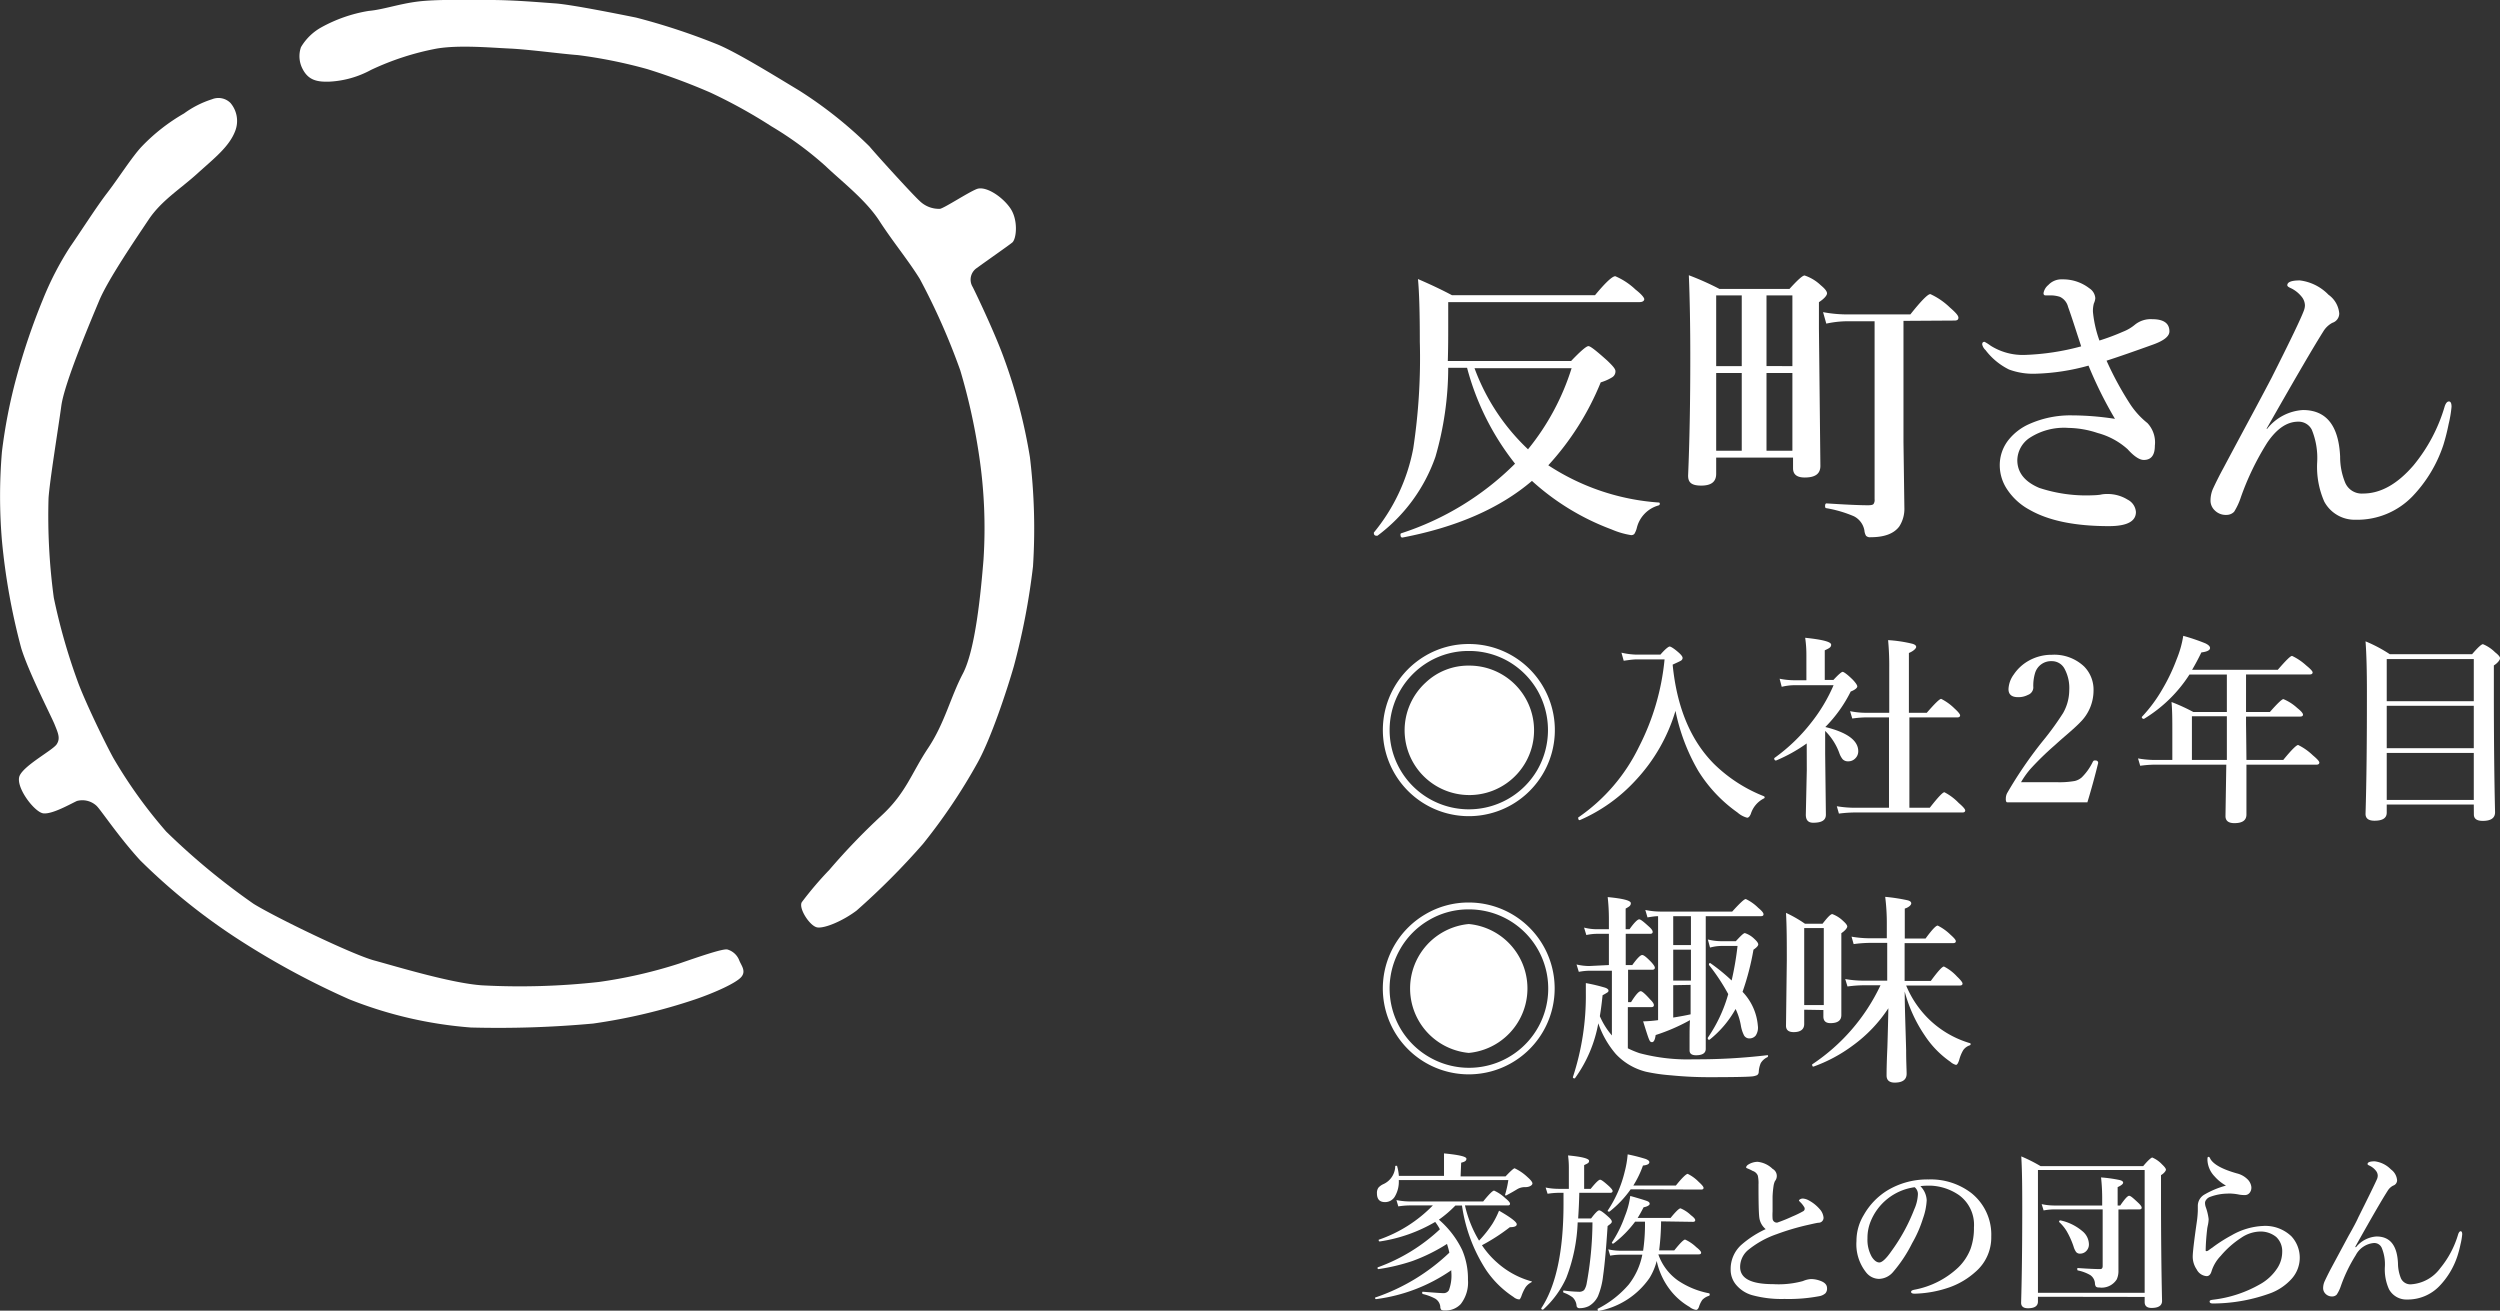
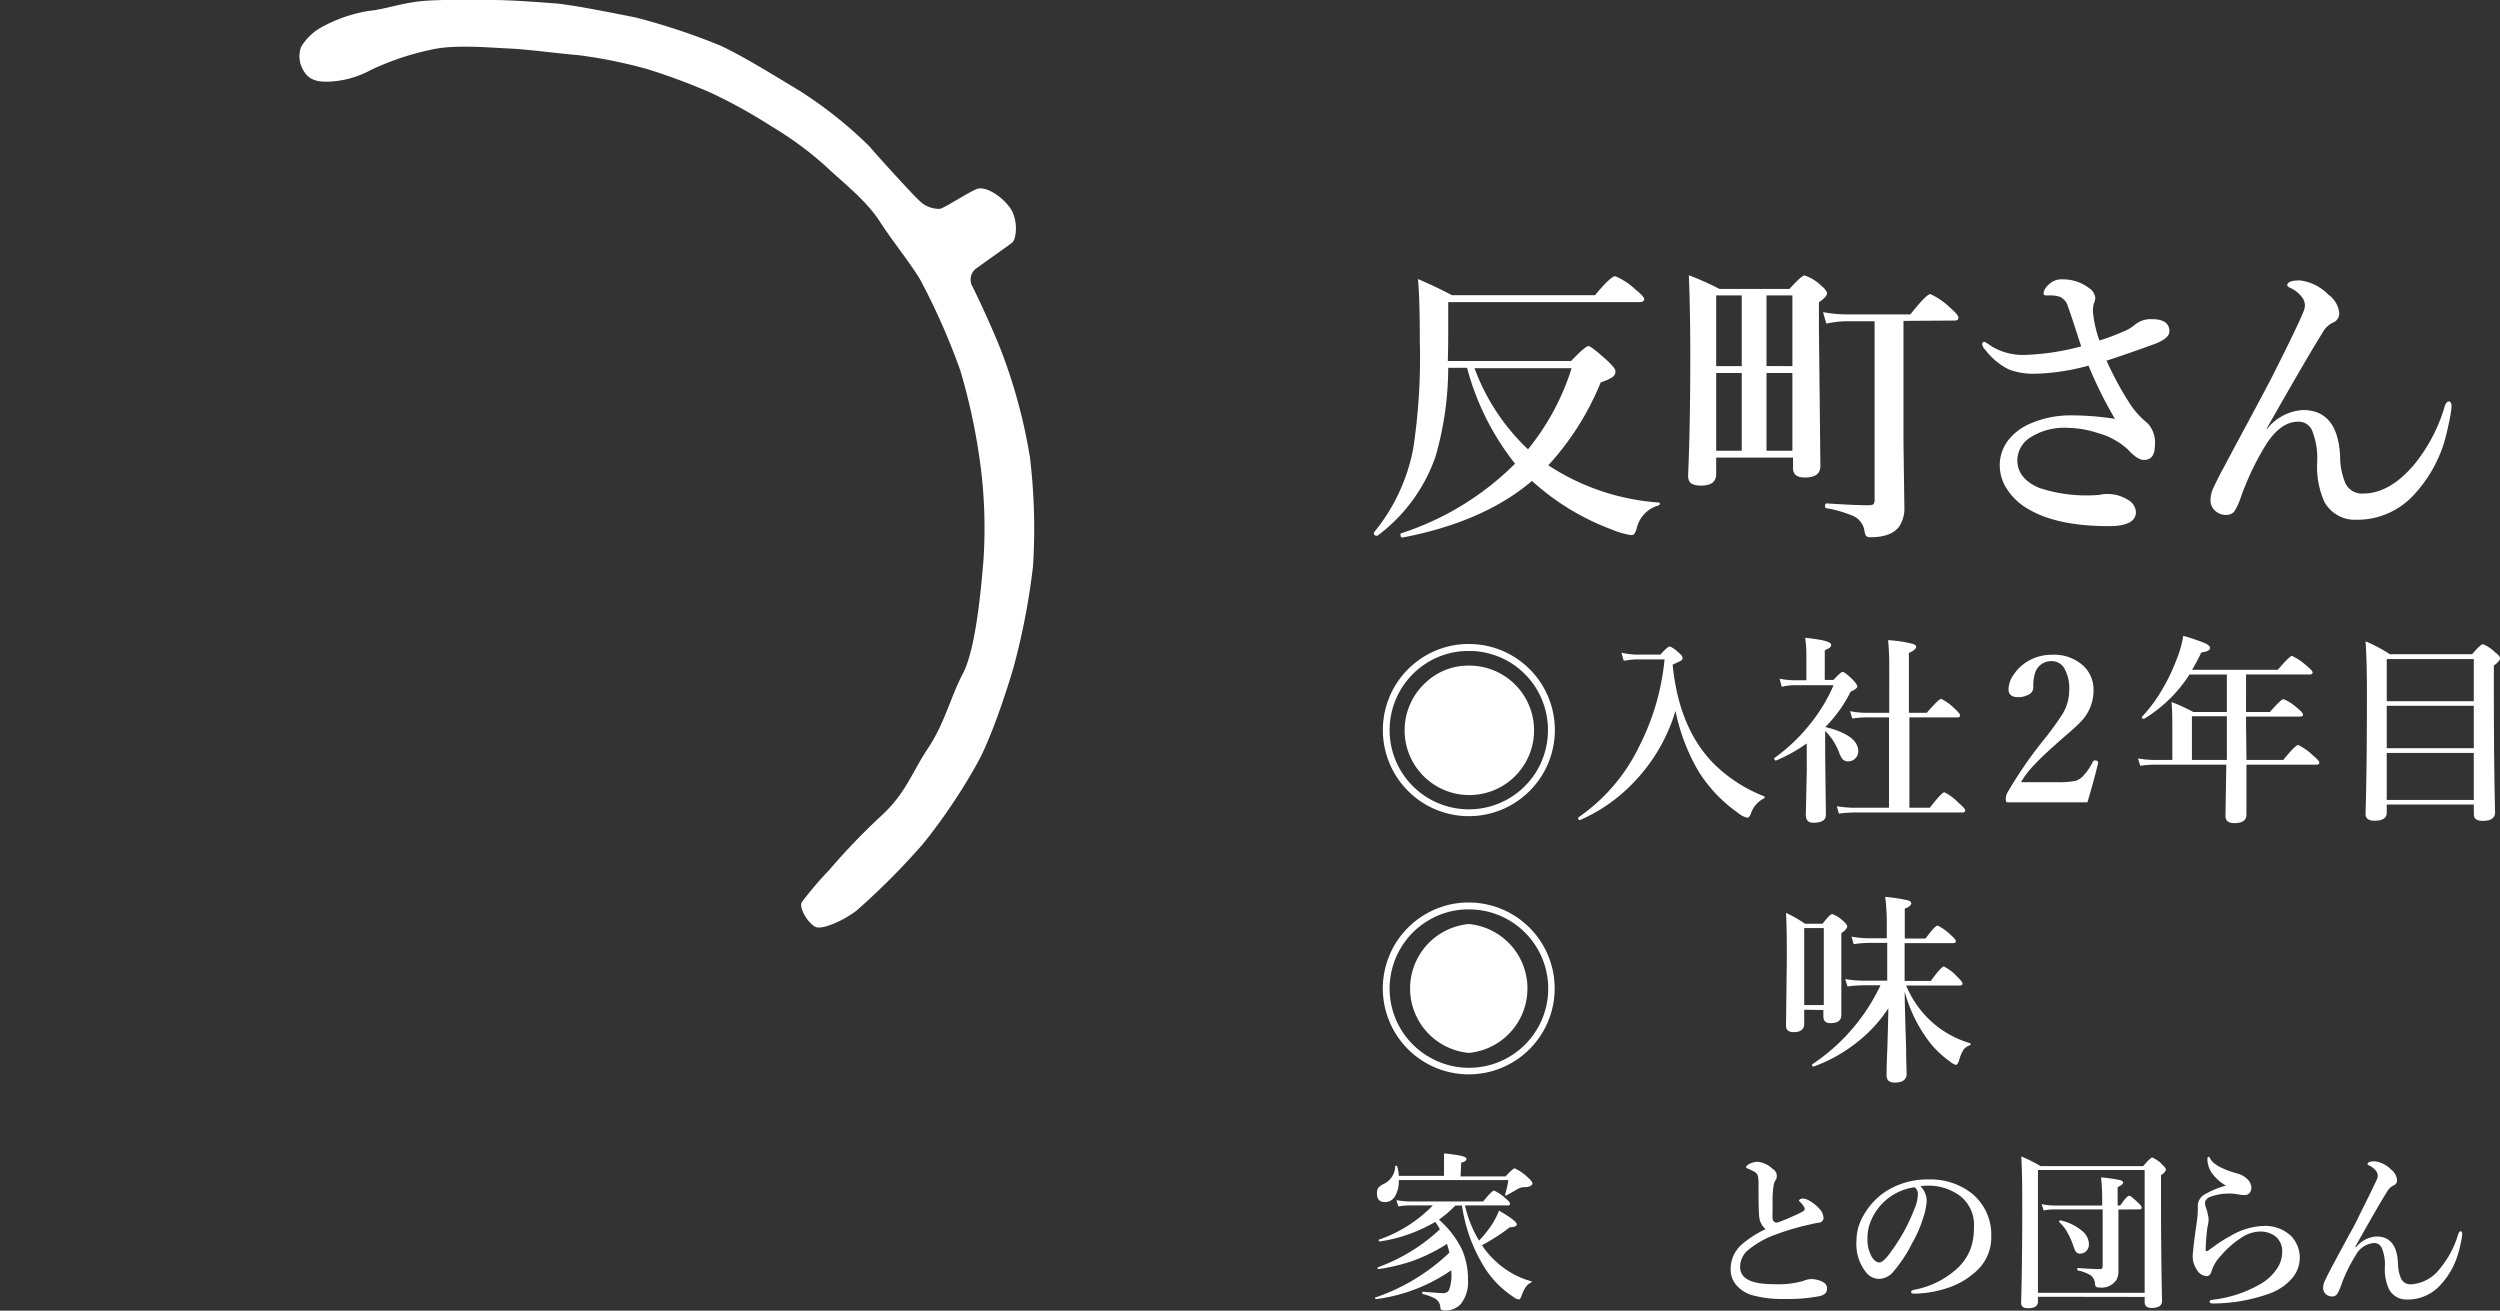
<svg xmlns="http://www.w3.org/2000/svg" viewBox="0 0 309 162" width="309" height="162">
  <rect x="0" y="0" width="309" height="162" fill="#333333" stroke="none" />
-   <path d="M83.93,119.1a58.76,58.76,0,0,1-9.9,2.27,88.16,88.16,0,0,1-14.41.42c-3.77-.24-10.66-2.34-13.38-3.08s-12.21-5.33-14.9-7a85.1,85.1,0,0,1-10.79-8.92A59.08,59.08,0,0,1,14,93.67c-1-1.82-3.31-6.58-4.29-9.15A74.46,74.46,0,0,1,6.65,73.88,75.32,75.32,0,0,1,6,61.57c.15-2.21,1.2-8.6,1.58-11.41s3.58-10.37,4.68-13,4.52-7.63,6.1-10,3.88-3.76,6-5.68,4-3.36,4.73-5.34a3.43,3.43,0,0,0-.6-3.41,2.1,2.1,0,0,0-2.29-.46,12,12,0,0,0-3.45,1.75,23.2,23.2,0,0,0-5.24,4.1c-1.16,1.22-2.93,4-4.25,5.71s-3.22,4.7-4.6,6.69a38.17,38.17,0,0,0-3.36,6.5,80.84,80.84,0,0,0-3.26,9.6A64.94,64.94,0,0,0,.24,55.83a65.28,65.28,0,0,0,0,11A80.23,80.23,0,0,0,2.62,80.1c.92,3,3.7,8.38,4.14,9.47S7.48,91.28,7,92s-3.89,2.51-4.55,3.83,1.79,4.56,2.9,4.7S8.72,99.36,9.51,99a2.57,2.57,0,0,1,2.39.57c.47.39,2.63,3.7,5.41,6.75A75.73,75.73,0,0,0,29,115.8a99,99,0,0,0,14.16,7.71A51.06,51.06,0,0,0,58.2,127a128.48,128.48,0,0,0,15.12-.49,70.55,70.55,0,0,0,12.64-3c2.42-.83,5-2,5.65-2.74s0-1.45-.24-2.07a2.23,2.23,0,0,0-1.49-1.35C89.26,117.27,86.68,118.15,83.93,119.1Z" style="fill:#fff" />
  <path d="M120.71,23.37c-1.09.44-3.83,2.25-4.51,2.44a3.41,3.41,0,0,1-2.56-1c-.75-.67-5-5.32-6.19-6.73a52,52,0,0,0-8.67-6.89c-2.89-1.74-7.47-4.58-10-5.66A81.06,81.06,0,0,0,78.61,2.17c-1.81-.36-7.9-1.6-10-1.75S63.42,0,60.6,0,54-.1,51.65.19s-4.29,1-6.09,1.16A18.14,18.14,0,0,0,39.68,3.4,6.67,6.67,0,0,0,37.2,5.83a3.4,3.4,0,0,0,.21,2.71c.71,1.37,1.78,1.61,3.34,1.55a12,12,0,0,0,5.11-1.45A33.54,33.54,0,0,1,54,6c2.78-.46,6.62-.11,9,0s6.3.65,8.44.81A60.6,60.6,0,0,1,80,8.54a76.34,76.34,0,0,1,7.8,2.9,64,64,0,0,1,7.56,4.18A42.52,42.52,0,0,1,102,20.49c1.94,1.86,5,4.2,6.69,6.81s3.58,4.88,5,7.18a82.59,82.59,0,0,1,5,11.3A75.22,75.22,0,0,1,121,56.19a60.31,60.31,0,0,1,.56,13c-.33,4.06-1,11.12-2.55,14.07s-2.24,6.12-4.3,9.21S112,98,108.94,100.82a80,80,0,0,0-6.42,6.68,43.54,43.54,0,0,0-3.41,4c-.46.74,1,3,1.92,3.13s3.14-.8,4.84-2.08a89.56,89.56,0,0,0,8.2-8.23,70.71,70.71,0,0,0,6.73-10c1.68-3,3.66-9,4.52-12A85.68,85.68,0,0,0,127.68,70a73.79,73.79,0,0,0-.38-13.48,66.41,66.41,0,0,0-3.16-12.11c-1.09-3.07-3.44-8-3.91-8.93a1.73,1.73,0,0,1,.56-2.39c.86-.64,3.79-2.68,4.32-3.11s.77-2.79-.24-4.25S121.8,22.93,120.71,23.37Z" style="fill:#fff" />
  <path d="M191.37,57.51A28.47,28.47,0,0,0,205,62.11a.13.13,0,0,1,.15.15.2.2,0,0,1-.15.21,3.82,3.82,0,0,0-2.68,2.74A2.61,2.61,0,0,1,202,66a.53.53,0,0,1-.41.14,10,10,0,0,1-2.39-.7,30.33,30.33,0,0,1-9.85-6q-5.94,5.07-16,7c-.17,0-.25-.09-.25-.37a.15.15,0,0,1,.07-.15,35.31,35.31,0,0,0,14.09-8.61,32.37,32.37,0,0,1-5.93-11.85H179a39.77,39.77,0,0,1-1.58,11,20.63,20.63,0,0,1-7.17,9.76l-.08,0q-.36,0-.36-.33a.25.25,0,0,1,0-.07,23.05,23.05,0,0,0,4.87-10.41,74.57,74.57,0,0,0,.81-13.16q0-5.44-.23-7.76,2.33,1,4.21,2h17.67c1.3-1.57,2.14-2.35,2.51-2.35a8.4,8.4,0,0,1,2.5,1.65c.72.56,1.08,1,1.08,1.19s-.19.36-.57.36H179v1.25c0,.64,0,1.26,0,1.87,0,1.12,0,2.5-.05,4.16h15.24c1.17-1.23,1.89-1.84,2.14-1.84s1,.6,2.34,1.8c.63.61,1,1,1,1.3a.85.85,0,0,1-.4.75,5.89,5.89,0,0,1-1.42.63A34.19,34.19,0,0,1,191.37,57.51Zm-2.49-2a30.1,30.1,0,0,0,5.37-10h-12A26.17,26.17,0,0,0,188.88,55.55Z" style="fill:#fff" />
  <path d="M212.12,56.56v2c0,1-.62,1.46-1.85,1.46s-1.62-.41-1.62-1.23q.27-6.36.27-14.51,0-6-.18-10.26a34.74,34.74,0,0,1,3.78,1.69h8.66c1-1.1,1.61-1.66,1.87-1.66a5.34,5.34,0,0,1,2,1.21c.51.42.77.75.77,1s-.35.67-1,1.09v3.29l.18,16.94c0,1-.65,1.44-1.94,1.44q-1.44,0-1.44-1.14V56.56Zm0-11.31h3.16V36.51h-3.16Zm0,.85v9.61h3.16V46.1Zm9.42-.85V36.51h-3.2v8.74Zm0,10.46V46.1h-3.2v9.61Zm13.73-16.05v15l.11,8.06a4,4,0,0,1-.63,2.35c-.66.89-1.84,1.33-3.54,1.33a.69.69,0,0,1-.57-.18,1.58,1.58,0,0,1-.2-.66,2.44,2.44,0,0,0-1.3-1.75,15,15,0,0,0-3.41-1q-.15,0-.15-.27c0-.22.07-.32.18-.32,2.34.15,4.05.23,5.13.23.37,0,.6-.05.68-.16a.86.86,0,0,0,.13-.58v-22h-3.58a12.57,12.57,0,0,0-2.39.29l-.4-1.42a16,16,0,0,0,2.79.28h8c1.33-1.67,2.15-2.51,2.47-2.51A8.68,8.68,0,0,1,241,38c.7.61,1.06,1,1.06,1.26s-.16.36-.49.36Z" style="fill:#fff" />
  <path d="M259.49,42.09A28.11,28.11,0,0,0,262.4,41a5.27,5.27,0,0,0,1.49-.88,3.11,3.11,0,0,1,2.11-.67c1.42,0,2.14.5,2.14,1.51,0,.6-.67,1.14-2,1.62-2.38.86-4.31,1.53-5.77,2A39.68,39.68,0,0,0,263.32,50a10,10,0,0,0,2.1,2.29,3.48,3.48,0,0,1,.92,2.8c0,1.18-.46,1.76-1.37,1.76-.52,0-1.2-.44-2-1.33a9,9,0,0,0-3.7-2,11.88,11.88,0,0,0-3.6-.63,7.79,7.79,0,0,0-4.85,1.26,3.41,3.41,0,0,0-1.48,2.72q0,2.28,2.7,3.43a18.45,18.45,0,0,0,6.54.92,8.85,8.85,0,0,0,1-.07,3.35,3.35,0,0,1,.81-.09,4.67,4.67,0,0,1,2.59.7A1.86,1.86,0,0,1,264,63.28c0,1.17-1.11,1.75-3.34,1.75-4.16,0-7.42-.66-9.77-2a7.69,7.69,0,0,1-2.78-2.5,5.37,5.37,0,0,1-.94-3,5,5,0,0,1,1.17-3.26,6.77,6.77,0,0,1,2.41-1.83,12.43,12.43,0,0,1,5.36-1.1,35.34,35.34,0,0,1,5.3.43,50.81,50.81,0,0,1-3.27-6.58,26.86,26.86,0,0,1-6.51,1,8.59,8.59,0,0,1-3.32-.52,8.19,8.19,0,0,1-2.9-2.4,1.34,1.34,0,0,1-.41-.7c0-.21.09-.32.29-.32a6,6,0,0,1,.77.49,7.47,7.47,0,0,0,4.17,1.13,30.18,30.18,0,0,0,7-1.06c-.09-.3-.25-.78-.46-1.42-.46-1.43-.84-2.59-1.16-3.47a1.86,1.86,0,0,0-1-1.23,3.82,3.82,0,0,0-1.08-.18h-.7c-.17,0-.25-.09-.25-.28a1.65,1.65,0,0,1,.59-1,2.2,2.2,0,0,1,1.73-.7,5.3,5.3,0,0,1,3.34,1.1,1.59,1.59,0,0,1,.74,1.22,1.87,1.87,0,0,1-.18.66,3.58,3.58,0,0,0-.11,1.06A14.52,14.52,0,0,0,259.49,42.09Z" style="fill:#fff" />
  <path d="M280.22,53a6.12,6.12,0,0,1,4.42-2.32q4.33,0,4.6,5.75a8.39,8.39,0,0,0,.63,3.24A2.22,2.22,0,0,0,292.08,61q3.23,0,6.22-3.47a20.43,20.43,0,0,0,3.87-7.32c.14-.4.31-.59.52-.59s.32.22.32.66a14.49,14.49,0,0,1-.36,2.14A25.62,25.62,0,0,1,302,55a16.82,16.82,0,0,1-3.83,6.36,9.48,9.48,0,0,1-7,2.88A4.27,4.27,0,0,1,287.28,62a10.67,10.67,0,0,1-.88-4.82,9.24,9.24,0,0,0-.66-4.06,1.82,1.82,0,0,0-1.69-1q-2.07,0-3.83,2.61a33.59,33.59,0,0,0-3.24,6.7,8.16,8.16,0,0,1-.84,1.82,1.28,1.28,0,0,1-.89.39,1.93,1.93,0,0,1-1.54-.59,1.66,1.66,0,0,1-.49-1.1,3.66,3.66,0,0,1,.29-1.51c.4-.86.83-1.72,1.3-2.58q1.13-2.13,3.86-7.21,1.47-2.75,2.09-3.94,3.5-6.94,4-8.33a1.92,1.92,0,0,0,.13-.64,1.76,1.76,0,0,0-.42-1.08,3.78,3.78,0,0,0-1.4-1.08c-.24-.11-.36-.22-.36-.32,0-.4.52-.6,1.55-.6a5.91,5.91,0,0,1,3.54,1.77,3.15,3.15,0,0,1,1.33,2.31,1.21,1.21,0,0,1-.85,1.16A2.92,2.92,0,0,0,287.14,41q-1.69,2.66-7,12Z" style="fill:#fff" />
  <path d="M181.54,79.6a10.6,10.6,0,0,1,9.19,5.27,10.65,10.65,0,0,1-3.81,14.55,10.62,10.62,0,0,1-14.55-3.82,10.65,10.65,0,0,1,0-10.73,10.65,10.65,0,0,1,3.81-3.82A10.52,10.52,0,0,1,181.54,79.6Zm0,.86a9.66,9.66,0,0,0-4.93,1.32,9.84,9.84,0,0,0-3.51,3.51,9.79,9.79,0,0,0,16.9,9.9,9.88,9.88,0,0,0,0-9.9,9.84,9.84,0,0,0-3.51-3.51A9.71,9.71,0,0,0,181.54,80.46Zm0,1.81a8,8,0,1,1-5.3,2.07A7.64,7.64,0,0,1,181.54,82.27Z" style="fill:#fff" />
  <path d="M218.05,98.67a3.22,3.22,0,0,0-1.65,1.93c-.13.31-.28.47-.45.47a2.89,2.89,0,0,1-1.19-.64,17.72,17.72,0,0,1-4.85-5.14,24.24,24.24,0,0,1-2.82-7.43,21.52,21.52,0,0,1-4.91,8.57,20.33,20.33,0,0,1-6.92,4.94h0c-.13,0-.19-.09-.19-.25a.09.09,0,0,1,0-.08,22.48,22.48,0,0,0,7.51-8.74,29.79,29.79,0,0,0,3.16-10.8h-3.43c-.43,0-1,.08-1.62.17l-.28-1a9,9,0,0,0,1.82.24h3c.58-.68,1-1,1.14-1s.57.26,1.15.78c.3.27.45.48.45.64a.41.41,0,0,1-.23.34c-.15.09-.49.24-1,.48q.77,7.89,5.1,12.26a18.41,18.41,0,0,0,6.17,4,.16.16,0,0,1,.1.15A.13.13,0,0,1,218.05,98.67Z" style="fill:#fff" />
  <path d="M223.31,91.89A19.41,19.41,0,0,1,219.52,94h0c-.14,0-.22-.08-.22-.24a.06.06,0,0,1,0-.06,21.93,21.93,0,0,0,4.54-4.35,20.33,20.33,0,0,0,2.79-4.66h-4.83a7,7,0,0,0-1.58.2l-.26-1a9.43,9.43,0,0,0,1.84.19h1.47V81a14.79,14.79,0,0,0-.15-2.17c2.14.22,3.21.5,3.21.85s-.27.45-.79.7v3.66h1.07c.59-.64,1-1,1.14-1s.62.34,1.28,1c.35.38.53.65.53.81s-.27.42-.81.62a16.88,16.88,0,0,1-3.14,4.39q4.07,1,4.07,3a1.22,1.22,0,0,1-.4.91,1.17,1.17,0,0,1-.82.33.91.91,0,0,1-.71-.26,2.51,2.51,0,0,1-.42-.79,7.46,7.46,0,0,0-1.74-2.71v2.85l.09,7.5c0,.7-.52,1-1.57,1-.61,0-.91-.32-.91-1l.12-5.48ZM236,88.67V99.84h2.52c1-1.28,1.6-1.92,1.81-1.92a6.81,6.81,0,0,1,1.77,1.33c.54.46.8.77.8.92s-.1.25-.31.25H229.36a17.3,17.3,0,0,0-2.07.14l-.26-.91a13.66,13.66,0,0,0,2.21.19h4.24V88.67h-2.87a13.15,13.15,0,0,0-1.67.14l-.27-.91a9.73,9.73,0,0,0,1.84.2h3V82.66a34.55,34.55,0,0,0-.14-3.54,16.86,16.86,0,0,1,3,.45c.31.09.47.22.47.39s-.3.5-.9.75V88.1h2.21c1-1.15,1.58-1.72,1.78-1.72a6.49,6.49,0,0,1,1.65,1.19c.46.42.69.71.69.85s-.1.25-.32.25Z" style="fill:#fff" />
  <path d="M258,99.17c-1.13,0-2.74,0-4.81,0s-3.84,0-4.94,0c-.15,0-.24,0-.27-.07a.7.7,0,0,1-.06-.35,1.54,1.54,0,0,1,.15-.7,51.55,51.55,0,0,1,4.37-6.4A35.71,35.71,0,0,0,255,88.13a5.81,5.81,0,0,0,.76-2.84,5,5,0,0,0-.61-2.68,1.76,1.76,0,0,0-1.54-.89,2.06,2.06,0,0,0-2.07,1.45,5.42,5.42,0,0,0-.22,1.83,1,1,0,0,1-.67.89,2.53,2.53,0,0,1-1.2.28c-.8,0-1.2-.32-1.2-1a3.28,3.28,0,0,1,.65-1.8,5.37,5.37,0,0,1,1.84-1.7,5.76,5.76,0,0,1,2.87-.74,5.37,5.37,0,0,1,4,1.46,4.08,4.08,0,0,1,1.15,3,5.51,5.51,0,0,1-1.65,3.89c-.34.36-.91.88-1.7,1.56s-1.14,1-1.46,1.29A36.11,36.11,0,0,0,251,95a10.46,10.46,0,0,0-1.2,1.68h4.41a11,11,0,0,0,2.23-.15,2,2,0,0,0,.87-.45,6.92,6.92,0,0,0,1.36-1.92c.07-.12.14-.17.22-.17l.19,0c.16.06.25.14.25.26v.07Q258.73,96.77,258,99.17Z" style="fill:#fff" />
  <path d="M277.66,93.93h4.55c1-1.23,1.63-1.85,1.84-1.85a7.14,7.14,0,0,1,1.82,1.28c.53.44.8.74.8.89s-.11.26-.32.26h-8.69c0,.82,0,2.12,0,3.89,0,1.15,0,1.91,0,2.27,0,.72-.49,1.07-1.49,1.07-.73,0-1.1-.29-1.1-.87l.1-6.36h-8.79a14.42,14.42,0,0,0-1.85.14l-.27-.91a11.76,11.76,0,0,0,2.05.19h2.19V90.51c0-1.39,0-2.64-.1-3.74A23,23,0,0,1,271.09,88h4.15V83.37h-4.62A17.33,17.33,0,0,1,265,88.85s0,0-.05,0-.22-.06-.22-.18a.09.09,0,0,1,0-.06,18.17,18.17,0,0,0,2.56-3.46,23.19,23.19,0,0,0,1.75-3.68,12.89,12.89,0,0,0,.81-2.88,24.44,24.44,0,0,1,2.74.93q.57.28.57.57c0,.28-.36.46-1.07.55-.37.76-.75,1.48-1.15,2.15h10.59c1-1.15,1.56-1.72,1.77-1.72a7.1,7.1,0,0,1,1.76,1.19c.52.42.78.71.78.85s-.11.25-.32.25h-7.91V88h2.95c.93-1.06,1.49-1.59,1.67-1.59a5.86,5.86,0,0,1,1.7,1.09c.48.38.72.66.72.83s-.13.24-.38.24h-6.66v.91C277.64,91.43,277.65,92.93,277.66,93.93Zm-2.42,0v-5.4h-4.32v5.4Z" style="fill:#fff" />
  <path d="M305.76,99.44H295v1c0,.68-.51,1-1.52,1-.73,0-1.1-.28-1.1-.85q.18-5.83.17-15.11c0-2.53-.05-4.6-.17-6.21a17.6,17.6,0,0,1,3,1.59h10.17c.71-.83,1.16-1.24,1.34-1.24a4.6,4.6,0,0,1,1.5,1c.41.32.62.57.62.74s-.26.57-.77.89v3q0,8.92.15,15.14c0,.72-.51,1.07-1.52,1.07-.74,0-1.1-.26-1.1-.8Zm0-12.77V81.46H295v5.21Zm0,5.81V87.24H295v5.24Zm0,6.39V93.06H295v5.81Z" style="fill:#fff" />
  <path d="M181.54,111.55a10.62,10.62,0,1,1-5.36,1.45A10.47,10.47,0,0,1,181.54,111.55Zm0,.85a9.58,9.58,0,0,0-4.93,1.33,9.68,9.68,0,0,0-3.51,3.51,9.77,9.77,0,0,0,3.51,13.39,9.79,9.79,0,1,0,4.93-18.23Zm0,1.81a8,8,0,0,1,0,15.93,8,8,0,0,1,0-15.93Z" style="fill:#fff" />
-   <path d="M198.86,119.28v-3.86h-1.53a6.45,6.45,0,0,0-1.26.15l-.28-.92a6.22,6.22,0,0,0,1.47.2h1.6v-1.24a24.7,24.7,0,0,0-.15-2.73c1.91.18,2.86.43,2.86.75s-.21.43-.64.67v2.55h.48c.57-.81,1-1.22,1.19-1.22s.54.29,1.19.88c.32.28.48.5.48.67s-.11.24-.33.24h-3v3.86h.81c.6-.83,1-1.24,1.22-1.24s.55.29,1.12.87c.3.33.45.56.45.7s-.1.25-.31.25h-3v4h.37q.84-1.35,1.2-1.35c.15,0,.53.31,1.14,1q.48.46.48.72c0,.17-.11.25-.32.25H201.2v5.09a11.48,11.48,0,0,0,1.44.6,23.07,23.07,0,0,0,6.73.76,73.33,73.33,0,0,0,9.08-.51c.05,0,.08,0,.08.08a.19.19,0,0,1-.08.17,1.87,1.87,0,0,0-.82.73,3.24,3.24,0,0,0-.25,1.1.47.47,0,0,1-.21.39,2,2,0,0,1-.67.16q-1.06.09-5.34.09c-1.44,0-3-.07-4.62-.23a22.18,22.18,0,0,1-3.08-.44,7.62,7.62,0,0,1-3.75-2.2,11.51,11.51,0,0,1-2.16-3.79,16.59,16.59,0,0,1-2.89,6.8.09.09,0,0,1-.08,0c-.12,0-.17-.05-.17-.15s0,0,0,0a32.21,32.21,0,0,0,1.6-10.43c0-.53,0-.92,0-1.19a21.59,21.59,0,0,1,2.36.56c.3.1.44.23.44.36a.24.24,0,0,1-.11.22,6.2,6.2,0,0,1-.62.36c-.12,1.16-.24,2-.34,2.59a9.28,9.28,0,0,0,1.49,2.38v-8h-2.74a7.7,7.7,0,0,0-1.35.14l-.28-.91a6.94,6.94,0,0,0,1.58.19Zm6.08,6.81V113.24c-.36,0-.8.07-1.31.15l-.27-.92a9.22,9.22,0,0,0,1.83.2h8.91c.91-1,1.48-1.55,1.68-1.55a5.61,5.61,0,0,1,1.55,1.1c.43.35.64.61.64.78s-.11.24-.33.24h-6.81V119l0,10.64c0,.52-.4.79-1.2.79-.53,0-.8-.2-.8-.6,0,0,0-.45,0-1.34s0-1.6.05-2.4a23.38,23.38,0,0,1-4.24,1.84c-.08.59-.23.88-.45.88s-.29-.15-.41-.45-.34-1-.69-2.12A16.52,16.52,0,0,0,204.94,126.09Zm1.87-12.85v3.57H209v-3.57Zm0,4.14v3.82H209v-3.82Zm0,4.39v4c1-.16,1.67-.29,2.15-.4v-3.64Zm7.71,2.94a12.82,12.82,0,0,1-3.22,3.8h-.05c-.12,0-.17-.06-.17-.18s0-.05,0-.06a18.06,18.06,0,0,0,2.53-5.4,24.68,24.68,0,0,0-2.38-3.6.08.08,0,0,1,0-.07c0-.11.05-.17.15-.17h0a22.72,22.72,0,0,1,2.65,2.16,38,38,0,0,0,.73-4.27h-2a5.44,5.44,0,0,0-1.4.2l-.27-1a6.84,6.84,0,0,0,1.6.21h1.86c.58-.63.95-1,1.12-1a3,3,0,0,1,1.17.72c.32.29.48.52.48.68s-.2.39-.59.65a32.44,32.44,0,0,1-1.35,5.21,6.84,6.84,0,0,1,1.89,4.19A1.75,1.75,0,0,1,217,128a1,1,0,0,1-.76.35.75.75,0,0,1-.68-.38,4.22,4.22,0,0,1-.39-1.22A7.75,7.75,0,0,0,214.52,124.71Z" style="fill:#fff" />
  <path d="M223,124.8v1.77c0,.65-.44,1-1.3,1-.63,0-.95-.26-.95-.79l.1-8.06c0-2.16,0-4.13-.1-5.89a15.59,15.59,0,0,1,2.34,1.34h2.18c.61-.79,1-1.19,1.2-1.19a3.83,3.83,0,0,1,1.33.84c.35.31.52.54.52.7s-.24.5-.73.82V117l0,8.46c0,.67-.45,1-1.34,1-.59,0-.88-.27-.88-.82v-.8Zm2.42-.57v-9.52H223v9.52Zm10-1.92c0,2.25.11,4.77.18,7.54,0,1.44.06,2.39.06,2.86,0,.73-.49,1.1-1.48,1.1-.65,0-1-.29-1-.88,0-.17,0-1.33.1-3.47.06-1.93.1-3.55.12-4.84a17.6,17.6,0,0,1-4.4,4.61,18.66,18.66,0,0,1-4.85,2.6h0c-.11,0-.16-.06-.16-.19a.1.1,0,0,1,0-.09,24,24,0,0,0,8.44-9.77h-2.14a15.55,15.55,0,0,0-1.94.15l-.28-.92a13.4,13.4,0,0,0,2.19.2h3v-4.67h-2.15a15.83,15.83,0,0,0-2,.15l-.26-.92a13.2,13.2,0,0,0,2.19.2h2.17V114.3a26.09,26.09,0,0,0-.2-3.45,22.4,22.4,0,0,1,2.79.43c.29.08.43.2.43.38s-.27.48-.8.64V116H238c.78-1.07,1.28-1.6,1.5-1.6a6.26,6.26,0,0,1,1.57,1.12c.44.39.67.65.67.81s-.11.24-.33.24h-6v4.67h3.24c.87-1.19,1.41-1.78,1.62-1.78a5.72,5.72,0,0,1,1.61,1.23c.46.44.69.73.69.88s-.11.24-.33.24H235.6a12.49,12.49,0,0,0,3,4.34,12.25,12.25,0,0,0,4.87,2.78.11.11,0,0,1,.1.12.15.15,0,0,1-.1.15,1.62,1.62,0,0,0-.81.59,4.76,4.76,0,0,0-.5,1.21c-.13.41-.26.62-.4.62a1.64,1.64,0,0,1-.69-.38,11.92,11.92,0,0,1-3.16-3.24A17.7,17.7,0,0,1,235.36,122.31Z" style="fill:#fff" />
  <path d="M177.85,150.75a11.61,11.61,0,0,1,2.87,3.74,9,9,0,0,1,.72,3.69,4.35,4.35,0,0,1-.89,3,2.54,2.54,0,0,1-2,.79.68.68,0,0,1-.42-.09.63.63,0,0,1-.11-.38,1.31,1.31,0,0,0-.65-1,6.25,6.25,0,0,0-1.52-.56s-.07-.06-.07-.13,0-.15.09-.15c1.39.11,2.22.17,2.51.17a.75.75,0,0,0,.7-.35,5.17,5.17,0,0,0,.3-2.29V157a21,21,0,0,1-9.28,3.57c-.09,0-.13,0-.13-.13s0-.07.05-.08a24.75,24.75,0,0,0,9.12-5.53c-.06-.3-.16-.66-.29-1.08a21.86,21.86,0,0,1-4.27,2.11,24.08,24.08,0,0,1-4.18,1c-.09,0-.13,0-.13-.13s0-.07,0-.08a22.21,22.21,0,0,0,7.7-4.71,6.29,6.29,0,0,0-.58-.91,19.08,19.08,0,0,1-6.82,2.41c-.11,0-.16,0-.16-.15a.05.05,0,0,1,0-.06,17,17,0,0,0,6.69-4.24h-2.91a9.89,9.89,0,0,0-1.36.12l-.23-.78a8.45,8.45,0,0,0,1.59.17h9.13c.72-.89,1.17-1.34,1.35-1.34a5,5,0,0,1,1.38.93c.4.32.59.55.59.69s-.09.21-.27.21h-5.3a14.67,14.67,0,0,0,1.74,4.35,14,14,0,0,0,1.66-2.09,10.55,10.55,0,0,0,.81-1.61q2.19,1.26,2.19,1.68c0,.24-.28.36-.85.36a23.6,23.6,0,0,1-3.45,2.23,10.86,10.86,0,0,0,1.89,2.16,10.57,10.57,0,0,0,4.22,2.3s.06,0,.06,0a.15.15,0,0,1-.1.14,2,2,0,0,0-.69.61,5.5,5.5,0,0,0-.5,1.07,1.72,1.72,0,0,1-.21.41s-.09,0-.17,0a1.3,1.3,0,0,1-.61-.3A12.07,12.07,0,0,1,183.7,157a19.8,19.8,0,0,1-3-8h-.81A14.38,14.38,0,0,1,177.85,150.75Zm2.68-5.35h5.56c.6-.64,1-1,1.12-1a6.06,6.06,0,0,1,1.59,1.09c.41.36.61.62.61.79s-.29.45-.89.45a1.83,1.83,0,0,0-1,.26c-.29.18-.75.45-1.38.78h0a.1.1,0,0,1-.11-.11v0a12.75,12.75,0,0,0,.4-1.8H172.89a3.6,3.6,0,0,1-.47,2,1.39,1.39,0,0,1-1.23.72c-.68,0-1-.36-1-1.1a1.12,1.12,0,0,1,.18-.68,1.8,1.8,0,0,1,.61-.44,2.49,2.49,0,0,0,1.47-2.18c0-.06,0-.09.13-.09s.1,0,.11.07a5.78,5.78,0,0,1,.21,1.18h5.58v-1.59c0-.14,0-.54,0-1.19,1.85.18,2.77.39,2.77.66s-.22.38-.65.49Z" style="fill:#fff" />
-   <path d="M195.06,150.6h1.6q.75-1,1-1t1.11.78c.3.26.45.46.45.62s-.18.29-.52.54c-.18,2.81-.37,4.86-.56,6.17a9.14,9.14,0,0,1-.64,2.52,2.84,2.84,0,0,1-1.11,1.2,2.58,2.58,0,0,1-1.17.26.33.33,0,0,1-.36-.34,1.59,1.59,0,0,0-.49-1,4.26,4.26,0,0,0-1.1-.58.12.12,0,0,1-.06-.12c0-.11,0-.15.1-.14a14.92,14.92,0,0,0,1.8.15.89.89,0,0,0,.69-.21,2.16,2.16,0,0,0,.3-.75,43.3,43.3,0,0,0,.73-7.61H195a21,21,0,0,1-1.41,6.86,11.89,11.89,0,0,1-2.86,3.92h-.05c-.12,0-.18-.06-.18-.17a.08.08,0,0,1,0,0q2.74-4.14,2.75-12.85c0-.53,0-1,0-1.42h-.61a9.89,9.89,0,0,0-1.36.12l-.24-.77a8.3,8.3,0,0,0,1.58.16h1.29v-2.57c0-.27,0-.79-.1-1.56,1.73.16,2.6.39,2.6.67s-.2.32-.61.53v2.93h.81c.6-.75,1-1.13,1.16-1.13s.51.27,1.11.81c.29.28.44.47.44.59s-.09.22-.28.22H195.2C195.18,148.48,195.13,149.55,195.06,150.6Zm10.25.36a30.75,30.75,0,0,1-.24,3.59h1.87c.71-.89,1.16-1.34,1.34-1.34a4.92,4.92,0,0,1,1.38.94c.4.31.6.54.6.68s-.1.21-.29.21h-5a6.61,6.61,0,0,0,2.41,3.22,10.3,10.3,0,0,0,3.86,1.59.14.14,0,0,1,.08.15.17.17,0,0,1-.08.16,1.94,1.94,0,0,0-.83.5,3.19,3.19,0,0,0-.42.87c-.09.25-.21.37-.36.37a1.64,1.64,0,0,1-.81-.37,8.21,8.21,0,0,1-2.05-1.68,8.89,8.89,0,0,1-2-4,7.57,7.57,0,0,1-.89,2.11,9.84,9.84,0,0,1-6.27,4.07c-.09,0-.14,0-.14-.19a.08.08,0,0,1,0-.07,12.5,12.5,0,0,0,3.84-3,8.69,8.69,0,0,0,1.68-3.69h-2.77a7.76,7.76,0,0,0-1.2.12l-.24-.78a6.94,6.94,0,0,0,1.44.17h2.87a22.65,22.65,0,0,0,.23-3.59H202.1a13.45,13.45,0,0,1-2.67,2.7l-.05,0c-.1,0-.15,0-.15-.13a.08.08,0,0,1,0,0,14.78,14.78,0,0,0,1.61-3.26,10.07,10.07,0,0,0,.66-2.49c1.18.33,1.88.55,2.1.64s.3.2.3.34-.25.33-.75.42c-.32.62-.57,1.06-.74,1.32h4.07c.65-.8,1.06-1.19,1.23-1.19a4.1,4.1,0,0,1,1.29.85c.35.26.53.47.53.61s-.1.21-.28.21ZM201.55,147a13,13,0,0,1-2.61,2.75.08.08,0,0,1-.07,0c-.11,0-.16,0-.16-.12a.06.06,0,0,1,0,0,14.71,14.71,0,0,0,2.1-4.8,12.13,12.13,0,0,0,.37-2.15,21.48,21.48,0,0,1,2.23.57q.45.18.45.39c0,.23-.26.37-.79.42a12.45,12.45,0,0,1-1.19,2.47h5.26c.8-1,1.29-1.44,1.46-1.44a4.87,4.87,0,0,1,1.37,1c.4.36.59.6.59.73s-.09.21-.28.21Z" style="fill:#fff" />
  <path d="M218.24,151.92a2.21,2.21,0,0,1-.79-1.44c-.07-.53-.1-1.89-.1-4.06a4.37,4.37,0,0,0-.08-1.1,1,1,0,0,0-.63-.59,5.22,5.22,0,0,0-.63-.3c-.13-.05-.19-.09-.19-.15s.09-.24.27-.34a2.24,2.24,0,0,1,1.15-.34,3.1,3.1,0,0,1,1.85.87,1,1,0,0,1,.29,1.52,2.26,2.26,0,0,0-.17.6,12.18,12.18,0,0,0-.12,1.32c0,.89,0,1.5,0,1.83a6.58,6.58,0,0,0,0,.86.52.52,0,0,0,.59.51,19.68,19.68,0,0,0,1.85-.75,12.8,12.8,0,0,0,1.34-.65.35.35,0,0,0,.19-.31.43.43,0,0,0-.09-.25,2.83,2.83,0,0,0-.42-.53c-.13-.12-.2-.21-.2-.25s.17-.23.49-.23a1.76,1.76,0,0,1,.73.23,4.72,4.72,0,0,1,1.33,1.06,1.8,1.8,0,0,1,.49,1.06.61.61,0,0,1-.59.64c-.15,0-.59.1-1.34.27a30.45,30.45,0,0,0-3.88,1.15,11.58,11.58,0,0,0-3.57,2,2.75,2.75,0,0,0-.93,2.05c0,1.42,1.36,2.12,4.07,2.12a11.35,11.35,0,0,0,3.69-.38,3.05,3.05,0,0,1,1-.25,3.32,3.32,0,0,1,1.07.19c.61.2.91.51.91.93a.85.85,0,0,1-.2.64,1.53,1.53,0,0,1-.77.36,20.35,20.35,0,0,1-4.29.34,13.76,13.76,0,0,1-4-.47,4,4,0,0,1-1.9-1.19,2.87,2.87,0,0,1-.75-2,4,4,0,0,1,1.29-3A12.41,12.41,0,0,1,218.24,151.92Z" style="fill:#fff" />
  <path d="M237.36,146.61a2.63,2.63,0,0,1,.78,1.74,7.86,7.86,0,0,1-.46,2.25,14.88,14.88,0,0,1-1.34,3.06A17.1,17.1,0,0,1,234,157.2a2.36,2.36,0,0,1-1.76.87,2.06,2.06,0,0,1-1.61-.83,5.59,5.59,0,0,1-1.17-3.86,6.14,6.14,0,0,1,.91-3.22,8.42,8.42,0,0,1,2.87-3,9.56,9.56,0,0,1,5.13-1.38,8.25,8.25,0,0,1,5.26,1.66,6.56,6.56,0,0,1,2.49,5.39,5.6,5.6,0,0,1-1.95,4.37,9.59,9.59,0,0,1-3.15,1.89,14.1,14.1,0,0,1-4.35.81c-.31,0-.46-.08-.46-.22s.13-.21.4-.27a10.76,10.76,0,0,0,5.46-2.78,6.41,6.41,0,0,0,1.5-2.3,7.61,7.61,0,0,0,.41-2.63,4.53,4.53,0,0,0-1.87-4,6.66,6.66,0,0,0-3.4-1.15h-.52A6,6,0,0,0,237.36,146.61Zm-.71.13a6.85,6.85,0,0,0-5.47,4.31,5.37,5.37,0,0,0-.36,2,4.29,4.29,0,0,0,.53,2.29c.3.47.62.7.94.7s.83-.45,1.46-1.36a22.55,22.55,0,0,0,2.85-5.2,5.09,5.09,0,0,0,.45-1.8A1.08,1.08,0,0,0,236.65,146.74Z" style="fill:#fff" />
  <path d="M251.89,160.28v.59c0,.55-.41.83-1.23.83-.57,0-.85-.23-.85-.68q.13-4.41.14-10.84c0-2.84,0-5.25-.12-7.25a19.65,19.65,0,0,1,2.38,1.2H264.9c.59-.71,1-1.06,1.12-1.06a3.55,3.55,0,0,1,1.21.85c.32.3.48.52.48.65s-.2.43-.61.68v2.54q0,7.31.13,13c0,.58-.43.87-1.3.87-.56,0-.85-.24-.85-.73v-.63Zm13.19-.49V144.61H251.89v15.18Zm-3.24-10.3v4.7l0,2.84a2.48,2.48,0,0,1-.21,1.1,2.2,2.2,0,0,1-2.18,1,.55.55,0,0,1-.39-.1.76.76,0,0,1-.12-.32,1.35,1.35,0,0,0-.57-1.1,5,5,0,0,0-1.53-.58c-.06,0-.09-.07-.09-.17s0-.13.09-.13c1.28.09,2.2.13,2.75.13.2,0,.3-.13.3-.38v-7h-6a7.58,7.58,0,0,0-1.3.13l-.24-.78a7.39,7.39,0,0,0,1.48.17h6v-.66a23.64,23.64,0,0,0-.14-2.81,17.43,17.43,0,0,1,2.29.32c.29.07.44.18.44.33s-.22.34-.68.55V149h.32c.55-.8.91-1.2,1.1-1.2s.51.29,1.11.85c.3.28.44.48.44.62s-.09.21-.28.21Zm-3.65,4.27a1.15,1.15,0,0,1-.35.89,1.05,1.05,0,0,1-.75.3.6.6,0,0,1-.48-.2,2.24,2.24,0,0,1-.32-.69,10.26,10.26,0,0,0-.85-1.89,5.13,5.13,0,0,0-.93-1.13.09.09,0,0,1,0-.07c0-.08.06-.13.16-.13h0a6.2,6.2,0,0,1,2.7,1.32A2.15,2.15,0,0,1,258.19,153.76Z" style="fill:#fff" />
  <path d="M275.83,152.68a8.53,8.53,0,0,1,3.84-1.15,4.67,4.67,0,0,1,3.55,1.28,3.9,3.9,0,0,1,0,5.28,6.7,6.7,0,0,1-2.51,1.72,20.89,20.89,0,0,1-7.11,1.3h-.09c-.27,0-.4-.08-.4-.24s.15-.19.45-.23a15.21,15.21,0,0,0,5.75-1.89,6.08,6.08,0,0,0,2.22-2.09,3.68,3.68,0,0,0,.55-1.91,2.4,2.4,0,0,0-.74-1.86,3.05,3.05,0,0,0-2.07-.67A4.32,4.32,0,0,0,277,153a11.47,11.47,0,0,0-2.52,2.23,4.8,4.8,0,0,0-1.13,1.89c-.12.41-.32.61-.61.61a1.49,1.49,0,0,1-1.23-.83,2.8,2.8,0,0,1-.49-1.58c0-.49.16-1.89.49-4.19a12.73,12.73,0,0,0,.14-1.46V149a1.62,1.62,0,0,1,.83-1.36,11,11,0,0,1,2.65-1.1,5.3,5.3,0,0,1-1.4-1.13,3.13,3.13,0,0,1-.89-2c0-.28,0-.42.13-.42s.15.1.26.3q.63,1,3.24,1.74a2.77,2.77,0,0,1,1.28.69,1.6,1.6,0,0,1,.52,1v.08a1,1,0,0,1-.23.65.73.73,0,0,1-.58.26,3.88,3.88,0,0,1-.72-.06,6.26,6.26,0,0,0-.91-.12,3.12,3.12,0,0,0-.52,0,6.34,6.34,0,0,0-2.1.39,1,1,0,0,0-.54.4.61.61,0,0,0-.13.34,1.69,1.69,0,0,0,.09.53,6.82,6.82,0,0,1,.36,1.5,4.48,4.48,0,0,1-.07.62c-.06.27-.09.44-.1.49-.11.92-.18,1.81-.2,2.7,0,.09,0,.14.11.14a.45.45,0,0,0,.24-.1l.33-.24.17-.11.1-.08A18.66,18.66,0,0,1,275.83,152.68Z" style="fill:#fff" />
  <path d="M291.19,154.17a3.51,3.51,0,0,1,2.55-1.34c1.67,0,2.55,1.1,2.65,3.32a5,5,0,0,0,.37,1.86,1.28,1.28,0,0,0,1.27.73,4.87,4.87,0,0,0,3.59-2,11.76,11.76,0,0,0,2.22-4.22c.09-.23.19-.34.3-.34s.19.12.19.38a8.27,8.27,0,0,1-.21,1.23,13.66,13.66,0,0,1-.4,1.51,9.69,9.69,0,0,1-2.21,3.66,5.43,5.43,0,0,1-4,1.66,2.44,2.44,0,0,1-2.23-1.27,5.92,5.92,0,0,1-.51-2.78,5.3,5.3,0,0,0-.39-2.34,1,1,0,0,0-1-.59,2.8,2.8,0,0,0-2.21,1.5,19,19,0,0,0-1.86,3.87,4.34,4.34,0,0,1-.49,1,.74.74,0,0,1-.51.23,1.12,1.12,0,0,1-.89-.34,1,1,0,0,1-.28-.63,2.08,2.08,0,0,1,.17-.87c.23-.5.48-1,.74-1.5l2.23-4.15c.57-1,1-1.81,1.2-2.27q2-4,2.34-4.8a1.27,1.27,0,0,0,.07-.37,1,1,0,0,0-.24-.62,2.16,2.16,0,0,0-.81-.63q-.21-.09-.21-.18c0-.23.3-.34.89-.34a3.38,3.38,0,0,1,2,1,1.83,1.83,0,0,1,.76,1.34.69.69,0,0,1-.48.66,1.71,1.71,0,0,0-.69.65q-1,1.55-4,6.91Z" style="fill:#fff" />
</svg>